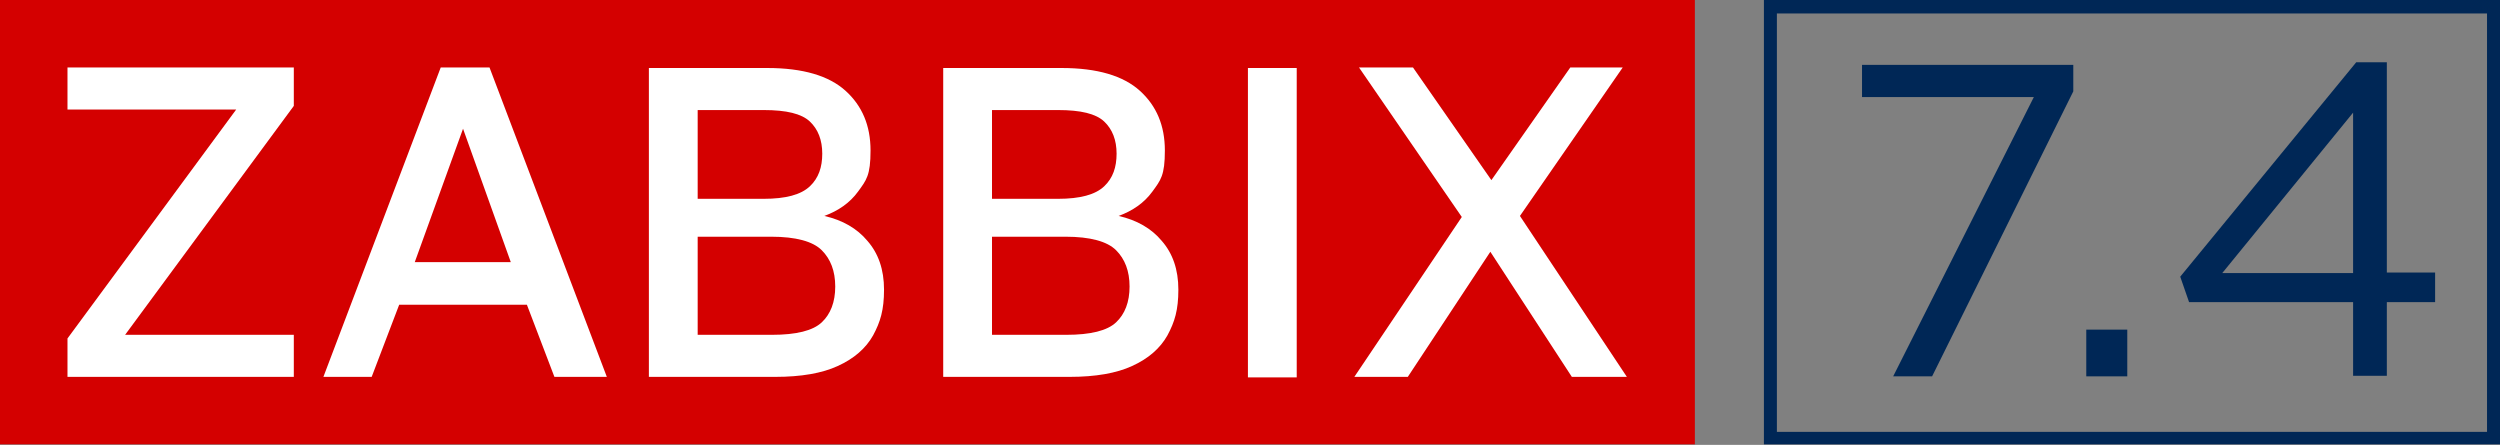
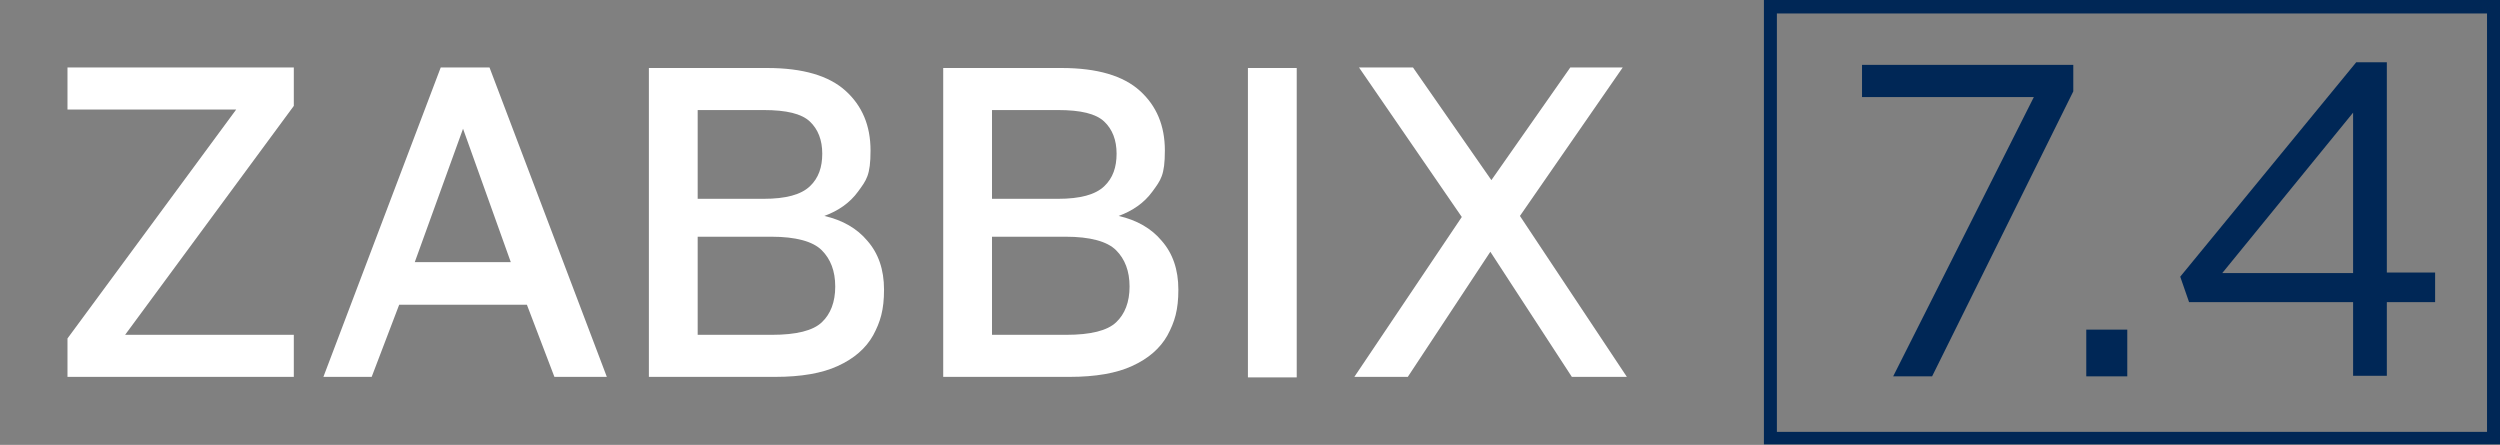
<svg xmlns="http://www.w3.org/2000/svg" id="Layer_1" version="1.1" viewBox="0 0 481.6 85.7">
  <rect x="0" y="0" width="481.6" height="85.7" fill="#808080" stroke="none" />
  <defs>
    <style>
      .st0 {
        fill: #fff;
      }

      .st1 {
        fill: #002756;
      }

      .st2 {
        fill: #d40000;
      }
    </style>
  </defs>
  <g>
    <path class="st1" d="M339.8,0v85.6h141.9V0h-141.9ZM342.3,83.2V2.6h136.8v80.6h-136.8Z" />
    <g>
      <path class="st1" d="M391.7,18.7h-33v-6.2h40.7v5.1l-27.2,54.9h-7.5l27.1-53.8Z" />
      <path class="st1" d="M401.9,63.5h7.9v9h-7.9v-9Z" />
      <path class="st1" d="M453.3,58.2h-31.6l-1.7-4.9,33.9-41.3h5.9v40.5h9.3v5.7h-9.3v14.2h-6.5v-14.2ZM453.3,52.6v-30.9l-25.2,30.9h25.2Z" />
    </g>
  </g>
  <g>
-     <path class="st2" d="M326.5,0H0v85.6h326.5V0Z" />
    <path class="st0" d="M13,72.6v-7.4L45.5,21.1H13v-8.1h43.6v7.4l-32.5,44.1h32.5v8.1H13Z" />
    <path class="st0" d="M62.3,72.6l22.6-59.6h9.4l22.6,59.6h-10.1l-5.3-13.9h-24.6l-5.3,13.9h-9.5,0ZM80,50.5h18.4l-9.2-25.7-9.3,25.7Z" />
    <path class="st0" d="M125,72.6V13.1h22.8c6.9,0,11.9,1.5,15.1,4.4,3.2,2.9,4.8,6.7,4.8,11.5s-.8,5.7-2.4,7.9-3.8,3.7-6.5,4.7c3.5.8,6.3,2.4,8.3,4.8,2.1,2.4,3.2,5.5,3.2,9.4s-.7,6.2-2.1,8.8c-1.4,2.5-3.7,4.5-6.8,5.9-3,1.4-7.1,2.1-12,2.1h-24.4ZM134.4,64.5h14.3c4.7,0,7.9-.8,9.6-2.4s2.6-3.9,2.6-6.9-.9-5.3-2.6-7c-1.7-1.7-5-2.6-9.7-2.6h-14.2v18.8h0ZM134.4,38.3h12.7c4.3,0,7.2-.8,8.9-2.4s2.4-3.7,2.4-6.3-.8-4.7-2.4-6.2c-1.6-1.5-4.5-2.2-8.9-2.2h-12.7v17.1h0Z" />
    <path class="st0" d="M181.7,72.6V13.1h22.8c6.9,0,11.9,1.5,15.1,4.4,3.2,2.9,4.8,6.7,4.8,11.5s-.8,5.7-2.4,7.9-3.8,3.7-6.5,4.7c3.5.8,6.3,2.4,8.3,4.8,2.1,2.4,3.2,5.5,3.2,9.4s-.7,6.2-2.1,8.8c-1.4,2.5-3.7,4.5-6.8,5.9-3,1.4-7.1,2.1-12,2.1h-24.4ZM191.1,64.5h14.3c4.7,0,7.9-.8,9.6-2.4s2.6-3.9,2.6-6.9-.9-5.3-2.6-7c-1.7-1.7-5-2.6-9.7-2.6h-14.2v18.8h0ZM191.1,38.3h12.7c4.3,0,7.2-.8,8.9-2.4s2.4-3.7,2.4-6.3-.8-4.7-2.4-6.2c-1.6-1.5-4.5-2.2-8.9-2.2h-12.7v17.1h0Z" />
    <path class="st0" d="M240.4,72.6V13.1h9.4v59.6h-9.4Z" />
    <path class="st0" d="M260.9,72.6l20.7-30.8-19.8-28.8h10.4l15.1,21.7,15.2-21.7h10.1l-19.8,28.6,20.6,31h-10.6l-15.7-24.1-15.9,24.1h-10.3,0Z" />
  </g>
</svg>